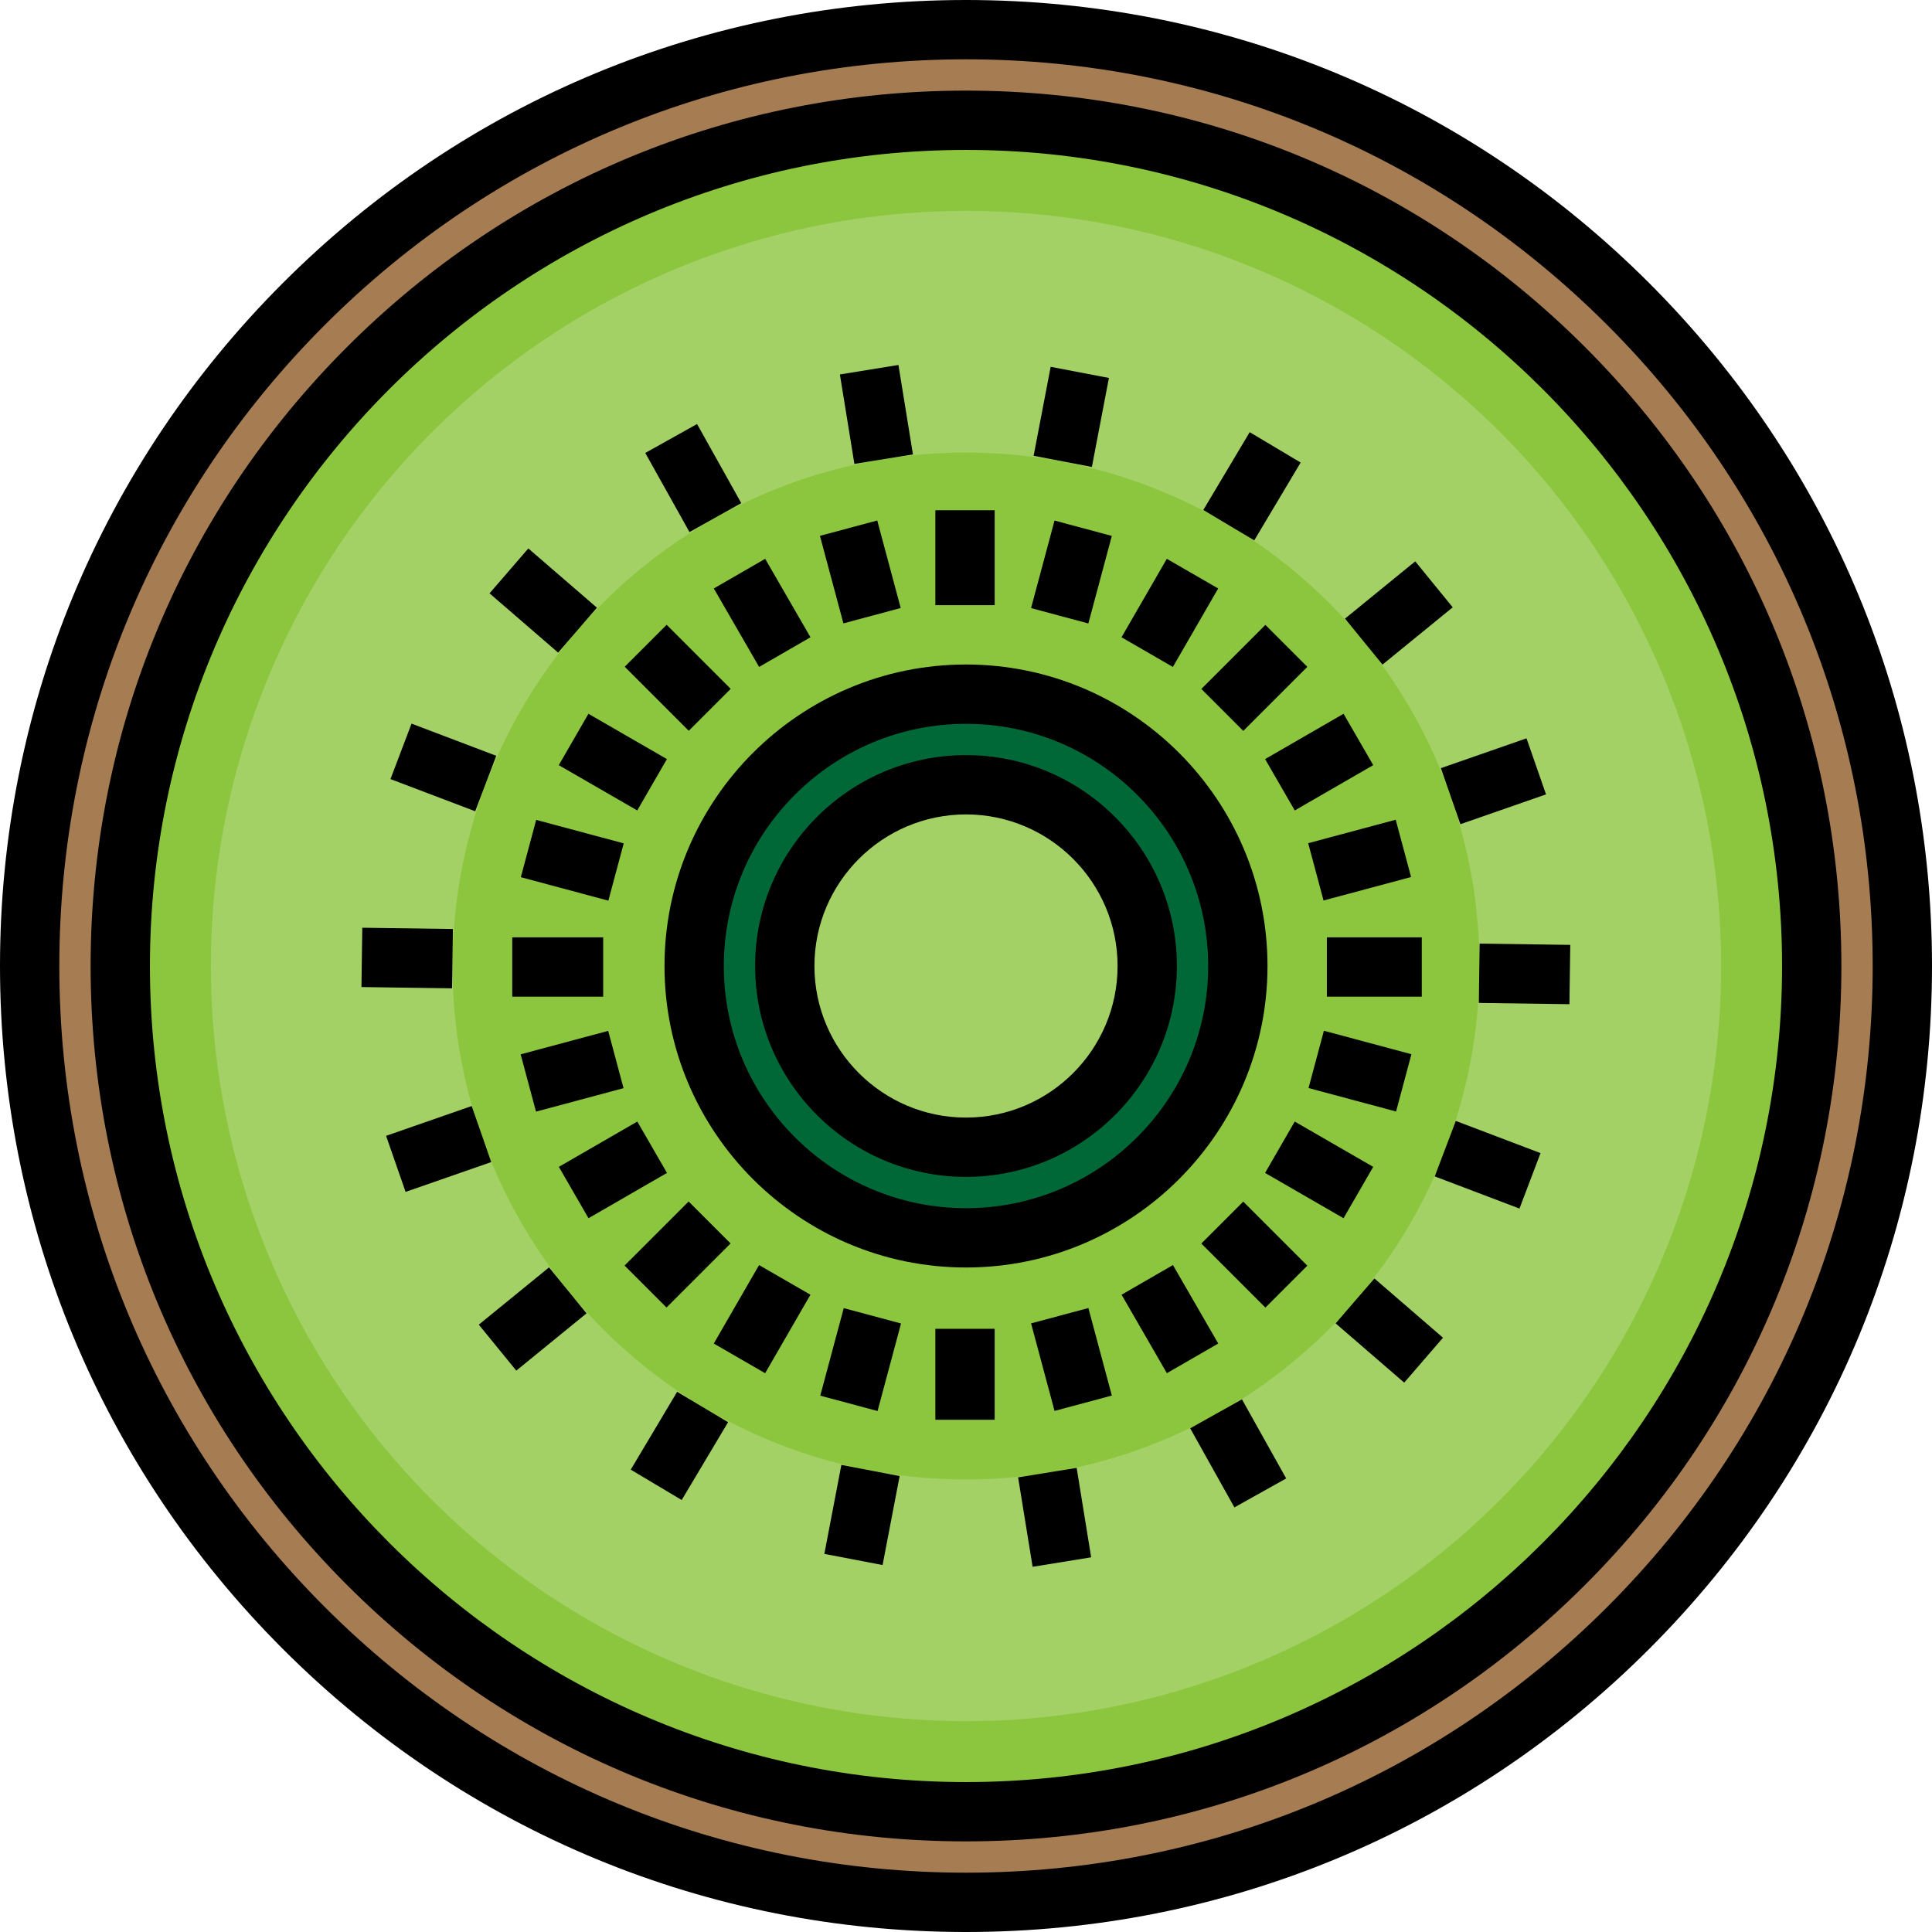
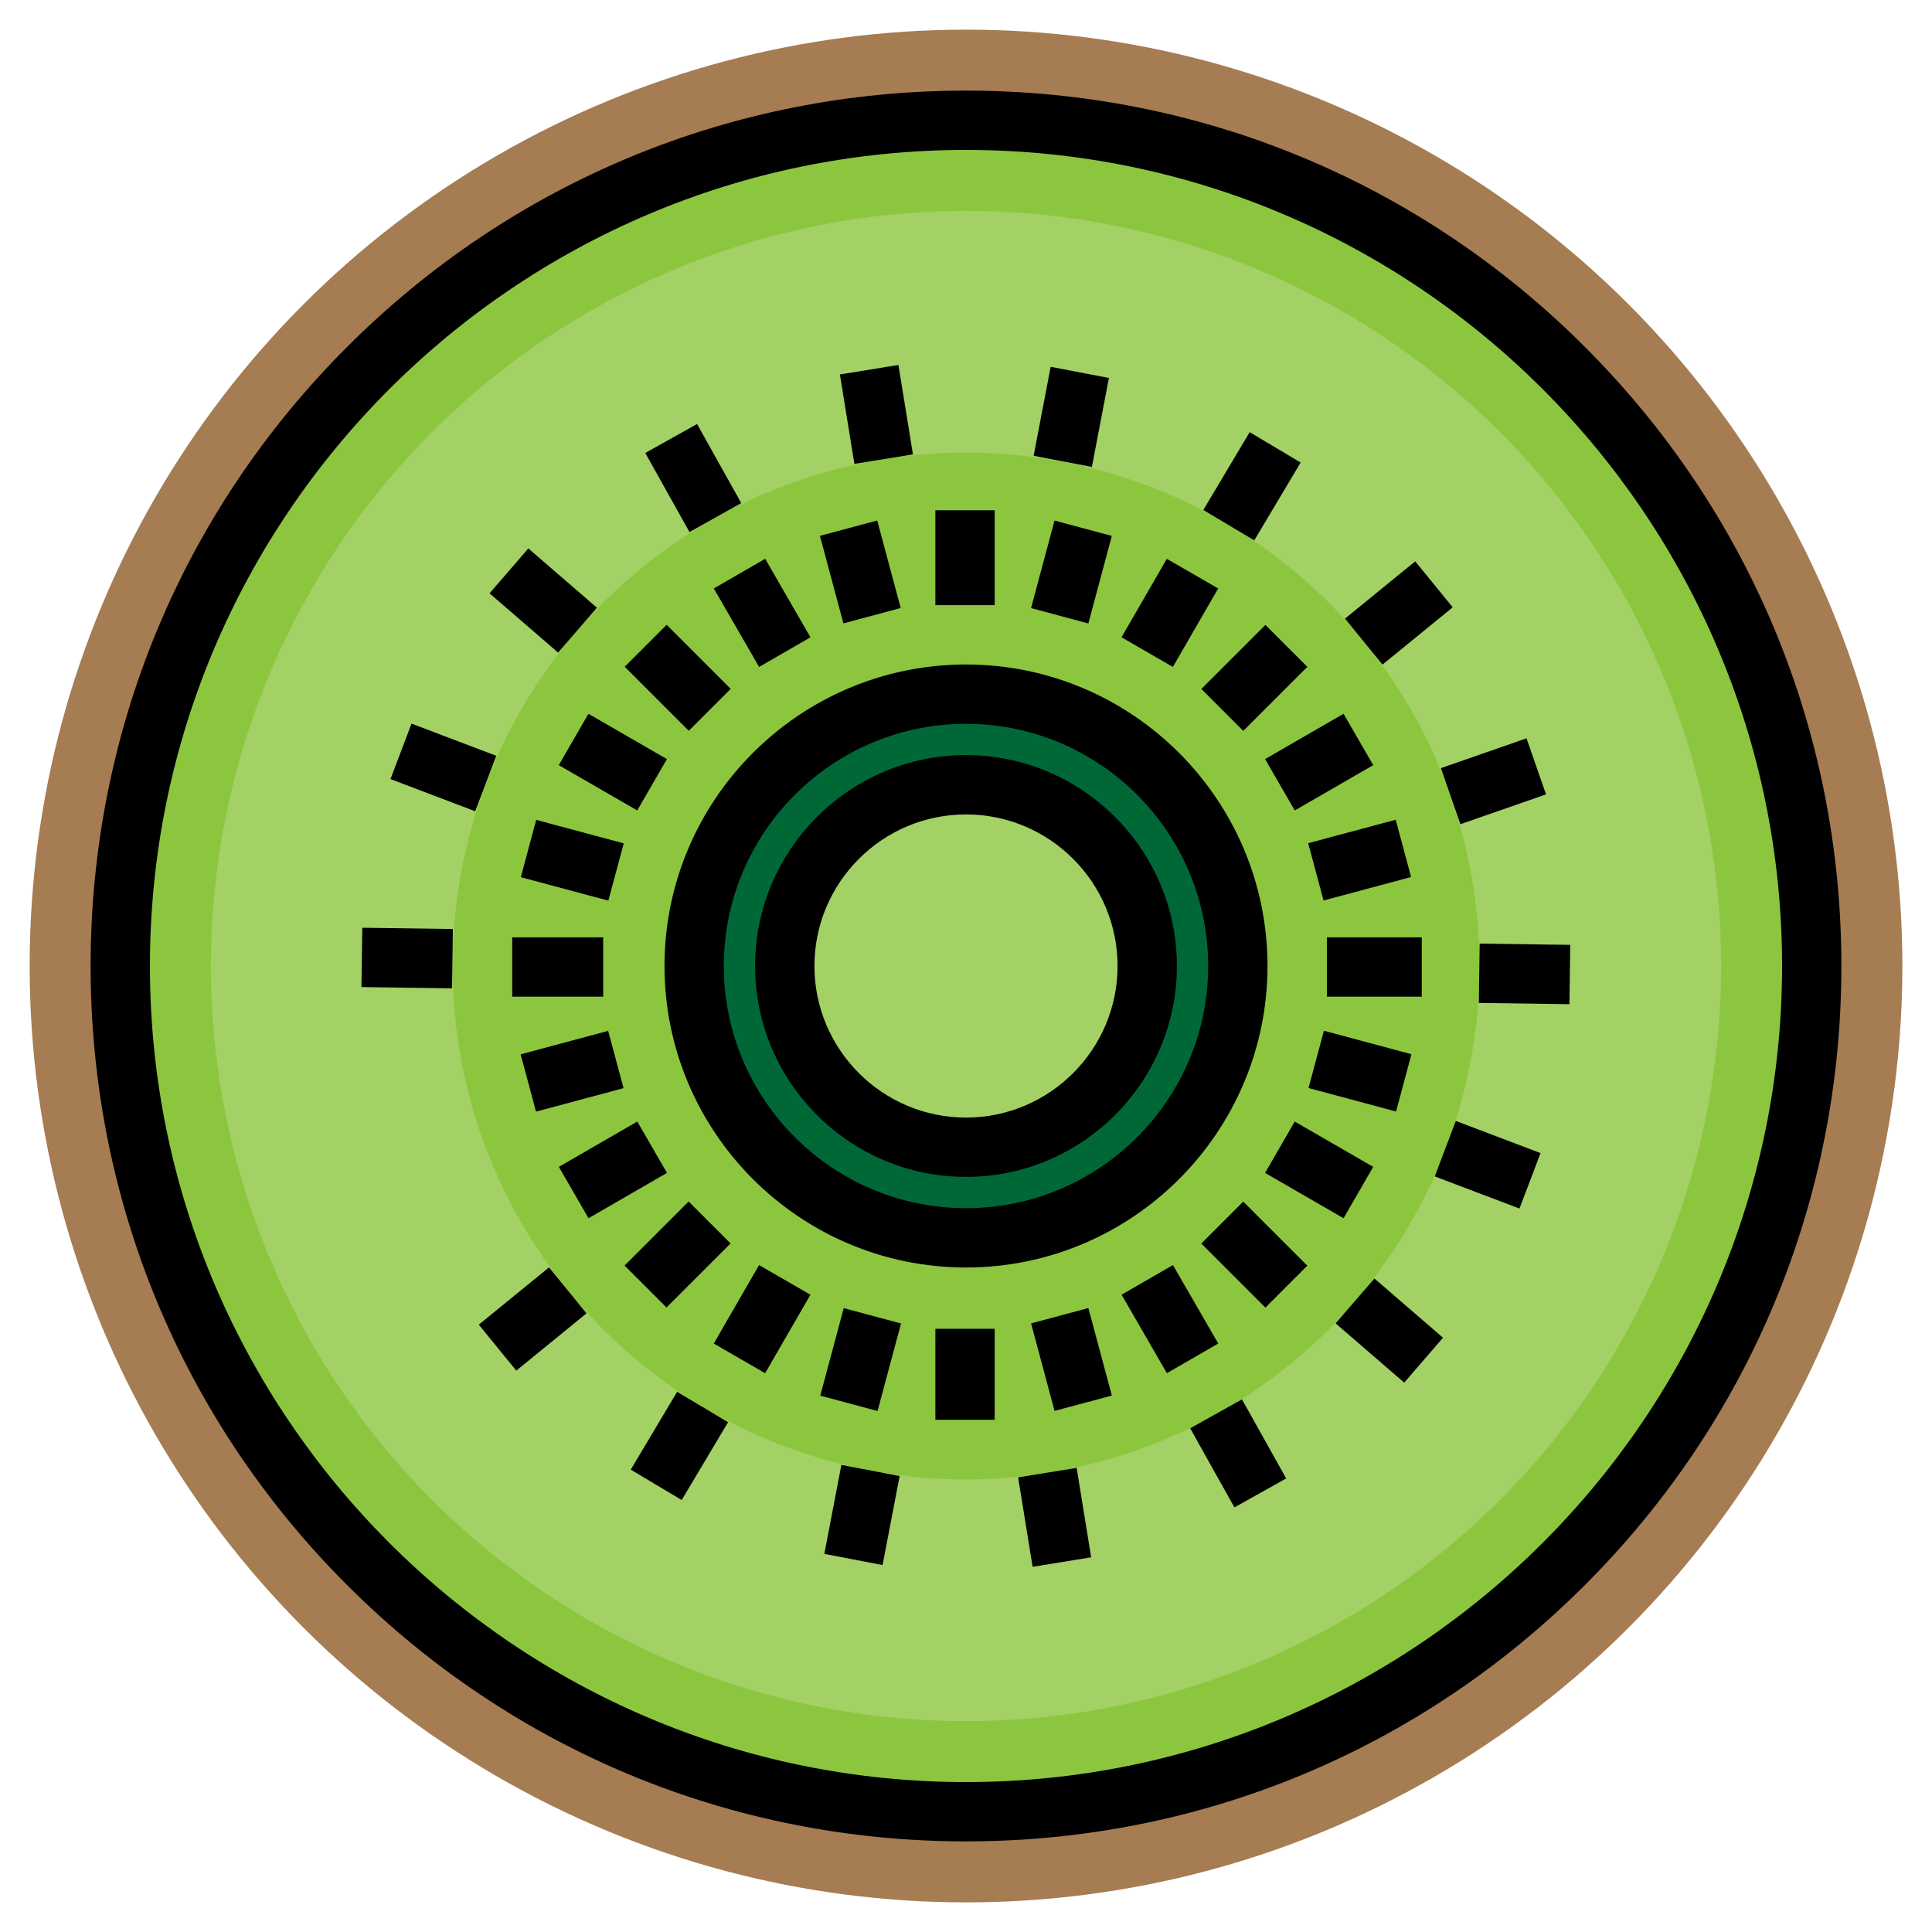
<svg xmlns="http://www.w3.org/2000/svg" version="1.1" id="Layer_1" viewBox="0 0 512 512" xml:space="preserve">
  <circle style="fill:#A67C52;" cx="256.004" cy="256.004" r="248.144" />
  <circle style="fill:#8CC63F;" cx="256.004" cy="256.004" r="224.124" />
  <circle style="fill:#A3D165;" cx="256.004" cy="256.004" r="200.115" />
  <circle style="fill:#8CC63F;" cx="256.004" cy="256.004" r="136.072" />
-   <path d="M256,512c-68.38,0-132.668-26.628-181.019-74.981C26.629,388.668,0,324.38,0,256S26.629,123.333,74.981,74.981  C123.332,26.629,187.62,0,256,0c68.381,0,132.668,26.629,181.019,74.981S512,187.619,512,256s-26.628,132.668-74.981,181.019  S324.381,512,256,512z M256,15.72c-64.181,0-124.52,24.994-169.903,70.376C40.714,131.479,15.72,191.819,15.72,256  s24.994,124.521,70.376,169.904c45.383,45.382,105.722,70.376,169.903,70.376s124.521-24.994,169.904-70.376  c45.383-45.383,70.376-105.723,70.376-169.904s-24.994-124.521-70.376-169.904C380.521,40.714,320.181,15.72,256,15.72z" />
  <circle style="fill:#006837;" cx="256.004" cy="256.004" r="72.039" />
  <path d="M256,487.986c-61.966,0-120.223-24.131-164.038-67.947C48.144,376.223,24.014,317.966,24.014,256  s24.13-120.223,67.947-164.039s102.073-67.947,164.038-67.947s120.223,24.131,164.039,67.947  c43.817,43.817,67.947,102.074,67.947,164.039s-24.13,120.223-67.947,164.039C376.222,463.855,317.966,487.986,256,487.986z   M256,39.734C136.751,39.734,39.734,136.751,39.734,256S136.751,472.266,256,472.266S472.266,375.249,472.266,256  S375.249,39.734,256,39.734z" />
  <path d="M256,335.901c-44.058,0-79.9-35.844-79.9-79.901s35.842-79.9,79.9-79.9s79.901,35.844,79.901,79.9  C335.901,300.058,300.058,335.901,256,335.901z M256,191.82c-35.39,0-64.18,28.792-64.18,64.18s28.792,64.181,64.18,64.181  c35.391,0,64.181-28.792,64.181-64.181S291.39,191.82,256,191.82z" />
  <rect x="247.882" y="135.223" width="15.72" height="25.152" />
  <rect x="216.022" y="143.754" transform="matrix(-0.259 -0.966 0.966 -0.259 140.595 411.112)" width="24.013" height="15.719" />
  <rect x="189.969" y="154.551" transform="matrix(-0.5 -0.866 0.866 -0.5 162.315 418.533)" width="24.013" height="15.72" />
  <rect x="167.593" y="171.725" transform="matrix(-0.707 -0.707 0.707 -0.707 179.611 433.567)" width="24.014" height="15.72" />
  <rect x="150.401" y="194.105" transform="matrix(-0.866 -0.5 0.5 -0.866 202.072 458.076)" width="24.014" height="15.72" />
  <rect x="139.619" y="220.166" transform="matrix(-0.966 -0.259 0.259 -0.966 239.07 487.524)" width="24.013" height="15.719" />
  <rect x="135.747" y="248.406" width="24.104" height="15.72" />
  <rect x="143.76" y="271.95" transform="matrix(-0.259 -0.966 0.966 -0.259 -83.422 503.901)" width="15.719" height="24.013" />
  <rect x="154.572" y="298.017" transform="matrix(-0.5 -0.866 0.866 -0.5 -24.837 605.71)" width="15.72" height="24.014" />
  <rect x="171.717" y="320.395" transform="matrix(-0.707 -0.707 0.707 -0.707 71.513 694.425)" width="15.72" height="24.014" />
  <rect x="194.107" y="337.571" transform="matrix(-0.866 -0.5 0.5 -0.866 202.081 753.303)" width="15.72" height="24.013" />
  <rect x="220.168" y="348.363" transform="matrix(-0.966 -0.259 0.259 -0.966 355.019 767.477)" width="15.718" height="24.014" />
  <rect x="247.882" y="352.147" width="15.72" height="24.104" />
  <rect x="271.971" y="352.504" transform="matrix(-0.259 -0.966 0.966 -0.259 9.387 727.931)" width="24.013" height="15.719" />
  <rect x="298.034" y="341.711" transform="matrix(-0.5 -0.866 0.866 -0.5 162.33 792.861)" width="24.013" height="15.72" />
  <rect x="320.405" y="324.551" transform="matrix(-0.707 -0.707 0.707 -0.707 332.411 802.512)" width="24.014" height="15.72" />
  <rect x="337.576" y="302.166" transform="matrix(-0.866 -0.5 0.5 -0.866 497.311 753.308)" width="24.013" height="15.72" />
  <rect x="348.374" y="276.09" transform="matrix(-0.966 -0.259 0.259 -0.966 634.995 651.494)" width="24.014" height="15.719" />
  <rect x="351.634" y="248.406" width="25.152" height="15.72" />
  <rect x="352.51" y="216.001" transform="matrix(-0.259 -0.966 0.966 -0.259 233.397 635.109)" width="15.719" height="24.014" />
  <rect x="341.733" y="189.953" transform="matrix(-0.5 -0.866 0.866 -0.5 349.492 605.695)" width="15.72" height="24.013" />
  <rect x="324.534" y="167.587" transform="matrix(-0.707 -0.707 0.707 -0.707 440.44 541.623)" width="15.72" height="24.014" />
  <rect x="302.158" y="150.406" transform="matrix(-0.866 -0.5 0.5 -0.866 497.291 458.078)" width="15.72" height="24.013" />
  <rect x="276.095" y="139.622" transform="matrix(-0.966 -0.259 0.259 -0.966 518.971 371.605)" width="15.72" height="24.014" />
  <circle style="fill:#A3D165;" cx="256.004" cy="256.004" r="48.028" />
  <path d="M256,311.887c-30.815,0-55.886-25.071-55.886-55.887s25.071-55.887,55.886-55.887c30.816,0,55.887,25.071,55.887,55.887  S286.816,311.887,256,311.887z M256,215.832c-22.148,0-40.166,18.019-40.166,40.168s18.018,40.168,40.166,40.168  s40.168-18.019,40.168-40.168S278.147,215.832,256,215.832z" />
  <rect x="171.773" y="118.862" transform="matrix(-0.488 -0.873 0.873 -0.488 162.781 348.966)" width="24.014" height="15.72" />
  <rect x="131.905" y="151.369" transform="matrix(-0.757 -0.654 0.654 -0.757 148.767 373.8)" width="24.015" height="15.721" />
  <rect x="105.576" y="195.535" transform="matrix(-0.935 -0.355 0.355 -0.935 155.233 435.296)" width="24.015" height="15.721" />
  <rect x="95.935" y="246.043" transform="matrix(-1 -0.014 0.014 -1 212.292 509.302)" width="24.013" height="15.72" />
-   <rect x="108.275" y="292.664" transform="matrix(-0.329 -0.945 0.945 -0.329 -133.458 514.47)" width="15.72" height="24.014" />
  <rect x="133.344" y="337.578" transform="matrix(-0.632 -0.775 0.775 -0.632 -40.526 679.923)" width="15.721" height="24.015" />
  <rect x="172.286" y="371.19" transform="matrix(-0.859 -0.512 0.512 -0.859 138.601 804.583)" width="15.72" height="24.014" />
  <rect x="220.353" y="389.469" transform="matrix(-0.982 -0.188 0.188 -0.982 377.063 838.637)" width="15.721" height="24.015" />
  <rect x="267.636" y="394.327" transform="matrix(-0.16 -0.987 0.987 -0.16 -72.725 742.468)" width="24.015" height="15.719" />
  <rect x="316.226" y="377.41" transform="matrix(-0.488 -0.873 0.873 -0.488 151.969 859.717)" width="24.014" height="15.72" />
  <rect x="356.072" y="344.955" transform="matrix(-0.757 -0.654 0.654 -0.757 416.076 860.414)" width="24.015" height="15.721" />
  <rect x="382.416" y="300.774" transform="matrix(-0.935 -0.355 0.355 -0.935 653.461 737.264)" width="24.015" height="15.721" />
  <rect x="392.078" y="250.22" transform="matrix(-1 -0.014 0.014 -1 804.49 521.832)" width="24.014" height="15.72" />
  <rect x="387.972" y="195.33" transform="matrix(-0.329 -0.945 0.945 -0.329 330.075 649.319)" width="15.72" height="24.014" />
  <rect x="362.909" y="150.431" transform="matrix(-0.632 -0.775 0.775 -0.632 479.149 552.451)" width="15.721" height="24.015" />
  <rect x="323.99" y="116.814" transform="matrix(-0.859 -0.512 0.512 -0.859 550.888 409.431)" width="15.72" height="24.014" />
  <rect x="275.923" y="98.559" transform="matrix(-0.982 -0.188 0.188 -0.982 541.787 272.406)" width="15.721" height="24.015" />
  <rect x="220.342" y="101.964" transform="matrix(-0.16 -0.987 0.987 -0.16 161.04 356.729)" width="24.015" height="15.719" />
</svg>